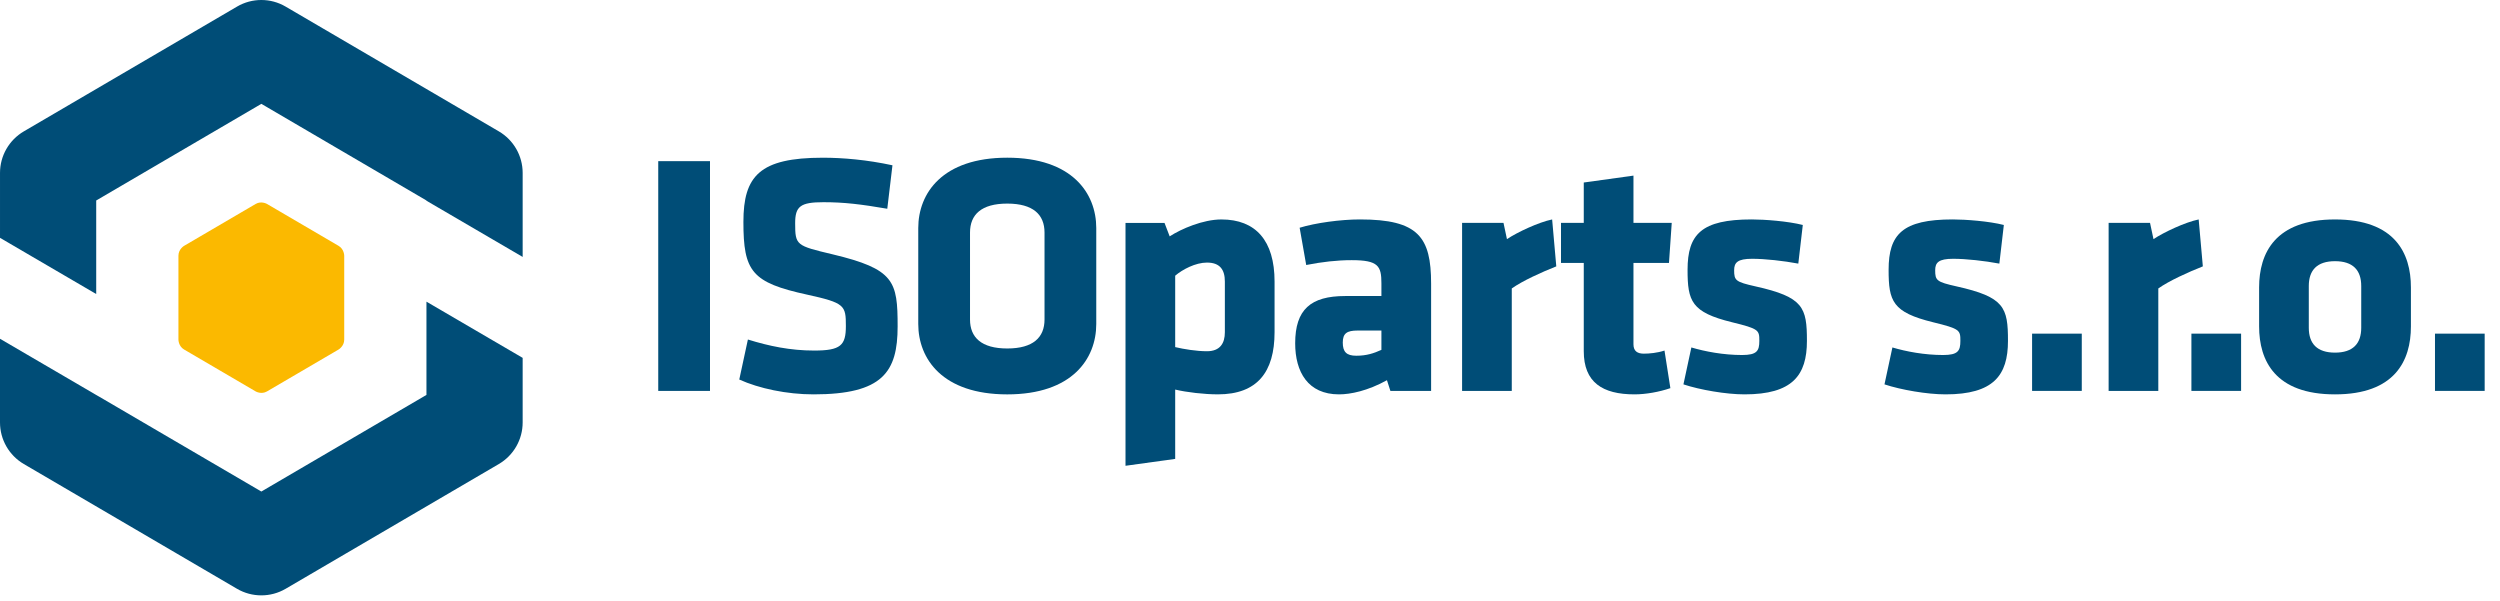
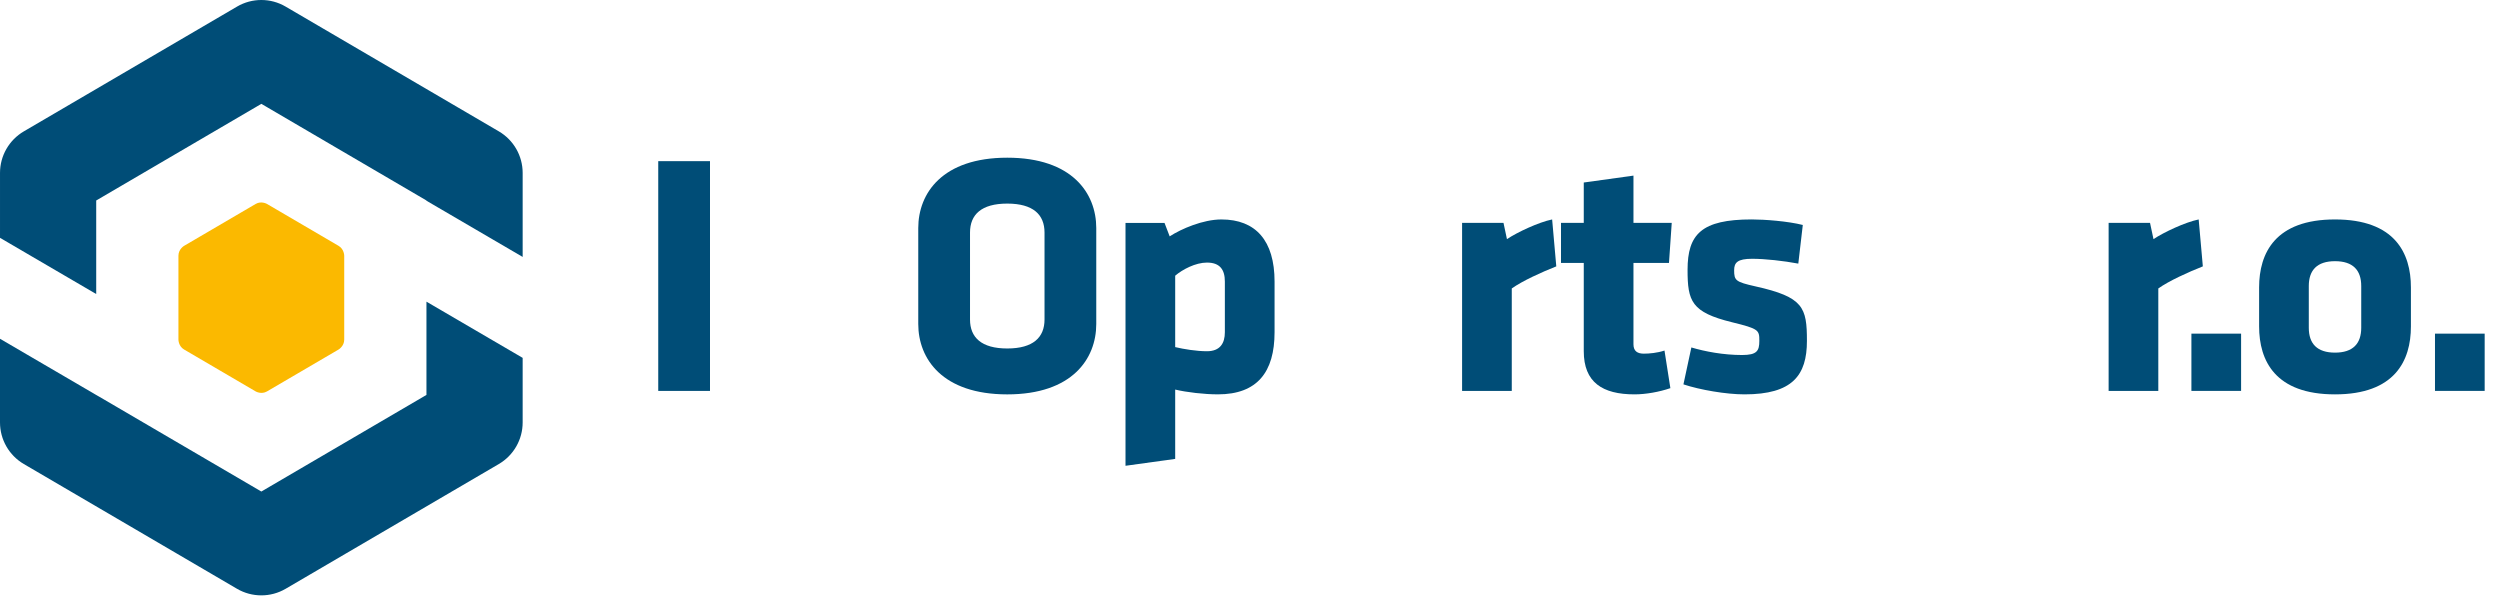
<svg xmlns="http://www.w3.org/2000/svg" width="1580px" height="380px" viewBox="0 0 158 38" version="1.1" xml:space="preserve" style="fill-rule:evenodd;clip-rule:evenodd;stroke-linejoin:round;stroke-miterlimit:1.414;">
  <g>
    <path d="M21.399,22.089c0,0 0.356,-0.209 0.356,-0.622l0,-5.305c0,0 0,-0.416 -0.356,-0.624l-4.526,-2.649c0,0 -0.357,-0.208 -0.714,0l-4.525,2.649c0,0 -0.357,0.208 -0.357,0.624l0,5.305c0,0 0,0.413 0.357,0.622l4.525,2.649c0,0 0.357,0.209 0.714,0l4.526,-2.649Z" style="fill:#fbb900;fill-rule:nonzero;" />
    <path d="M33.032,16.238l0,-5.31c0,-1.08 -0.572,-2.08 -1.505,-2.625l-13.476,-7.886c-0.948,-0.556 -2.123,-0.556 -3.071,0l-13.475,7.886c-0.932,0.547 -1.505,1.545 -1.505,2.625l0,4.103l6.08,3.552l0,-5.912l10.437,-6.108l10.435,6.108l0,0.015l6.08,3.552Zm-26.813,8.805l-6.219,-3.633l0,5.291c0,1.08 0.573,2.079 1.505,2.625l13.475,7.886c0.474,0.277 1.006,0.415 1.537,0.415c0.53,0 1.06,-0.138 1.534,-0.415l13.476,-7.886c0.933,-0.546 1.505,-1.545 1.505,-2.625l0,-4.084l-6.08,-3.552l0,5.894l-10.435,6.106l-10.297,-6.024l-0.001,0.002Z" style="fill:#004d77;fill-rule:nonzero;" />
    <rect x="41.601" y="10.185" width="3.271" height="14.521" style="fill:#004d77;" />
-     <path d="M51.41,24.924c-1.679,0 -3.444,-0.372 -4.688,-0.938l0.545,-2.529c1.329,0.414 2.682,0.698 4.187,0.698c1.68,0 2.005,-0.327 2.005,-1.549c0,-1.307 -0.065,-1.461 -2.44,-1.983c-3.511,-0.764 -4.036,-1.461 -4.036,-4.601c0,-2.9 1.026,-4.055 5.016,-4.055c1.265,0 2.791,0.13 4.404,0.479l-0.327,2.747c-1.658,-0.284 -2.724,-0.414 -4.034,-0.414c-1.461,0 -1.788,0.262 -1.788,1.33c0,1.395 0.066,1.417 2.356,1.962c3.923,0.938 4.12,1.7 4.12,4.557c0,2.879 -0.938,4.296 -5.32,4.296" style="fill:#004d77;fill-rule:nonzero;" />
    <path d="M66.014,14.698c0,-1.135 -0.72,-1.831 -2.355,-1.831c-1.636,0 -2.354,0.696 -2.354,1.831l0,5.495c0,1.132 0.718,1.831 2.354,1.831c1.635,0 2.355,-0.699 2.355,-1.831l0,-5.495Zm3.27,5.778c0,2.201 -1.525,4.449 -5.625,4.449c-4.1,0 -5.625,-2.248 -5.625,-4.449l0,-6.062c0,-2.203 1.525,-4.448 5.625,-4.448c4.1,0 5.625,2.245 5.625,4.448l0,6.062Z" style="fill:#004d77;fill-rule:nonzero;" />
    <path d="M74.272,21.937c0.545,0.13 1.351,0.261 2.007,0.261c0.828,0 1.132,-0.501 1.132,-1.199l0,-3.205c0,-0.741 -0.304,-1.199 -1.132,-1.199c-0.72,0 -1.549,0.436 -2.007,0.829l0,4.513Zm6.28,-0.938c0,2.508 -1.09,3.924 -3.577,3.924c-0.871,0 -1.983,-0.13 -2.703,-0.303l0,4.382l-3.14,0.435l0,-15.35l2.465,0l0.326,0.851c0.741,-0.481 2.115,-1.069 3.27,-1.069c2.16,0 3.359,1.33 3.359,3.925l0,3.205Z" style="fill:#004d77;fill-rule:nonzero;" />
-     <path d="M87.305,20.89l-1.504,0c-0.675,0 -0.938,0.174 -0.938,0.763c0,0.588 0.24,0.829 0.851,0.829c0.654,0 1.112,-0.153 1.591,-0.371l0,-1.221Zm0.568,3.816l-0.218,-0.677c-1.221,0.677 -2.311,0.895 -3.031,0.895c-1.963,0 -2.769,-1.417 -2.769,-3.228c0,-2.136 0.981,-2.987 3.16,-2.987l2.29,0l0,-0.805c0,-1.092 -0.196,-1.462 -1.875,-1.462c-0.938,0 -1.874,0.109 -2.878,0.306l-0.415,-2.355c1.004,-0.307 2.596,-0.525 3.816,-0.525c3.685,0 4.493,1.113 4.493,4.057l0,6.781l-2.573,0Z" style="fill:#004d77;fill-rule:nonzero;" />
    <path d="M95.544,18.23l0,6.475l-3.14,0l0,-10.618l2.617,0l0.218,1.026c0.653,-0.436 2.006,-1.07 2.856,-1.244l0.262,2.966c-0.937,0.371 -2.138,0.916 -2.813,1.395" style="fill:#004d77;fill-rule:nonzero;" />
    <path d="M103.299,24.924c-2.027,0 -3.205,-0.763 -3.205,-2.726l0,-5.582l-1.439,0l0,-2.53l1.439,0l0,-2.551l3.141,-0.436l0,2.987l2.419,0l-0.174,2.53l-2.245,0l0,5.146c0,0.436 0.261,0.589 0.654,0.589c0.348,0 0.85,-0.044 1.307,-0.196l0.372,2.376c-0.699,0.239 -1.549,0.393 -2.269,0.393" style="fill:#004d77;fill-rule:nonzero;" />
    <path d="M110.252,24.924c-1.156,0 -2.814,-0.284 -3.859,-0.632l0.501,-2.333c0.873,0.26 2.029,0.478 3.206,0.478c0.938,0 1.09,-0.261 1.09,-0.893c0,-0.677 -0.022,-0.763 -1.722,-1.177c-2.574,-0.632 -2.814,-1.329 -2.814,-3.314c0,-2.247 0.873,-3.185 4.055,-3.185c0.808,0 2.29,0.111 3.228,0.35l-0.284,2.442c-0.938,-0.175 -2.092,-0.305 -2.922,-0.305c-0.915,0 -1.133,0.239 -1.133,0.72c0,0.653 0.088,0.741 1.352,1.025c3.03,0.675 3.248,1.329 3.248,3.444c0,2.181 -0.915,3.38 -3.946,3.38" style="fill:#004d77;fill-rule:nonzero;" />
-     <path d="M122.958,24.924c-1.156,0 -2.813,-0.284 -3.859,-0.632l0.501,-2.333c0.873,0.26 2.029,0.478 3.206,0.478c0.938,0 1.09,-0.261 1.09,-0.893c0,-0.677 -0.022,-0.763 -1.722,-1.177c-2.574,-0.632 -2.814,-1.329 -2.814,-3.314c0,-2.247 0.874,-3.185 4.055,-3.185c0.808,0 2.29,0.111 3.228,0.35l-0.284,2.442c-0.938,-0.175 -2.092,-0.305 -2.922,-0.305c-0.915,0 -1.133,0.239 -1.133,0.72c0,0.653 0.088,0.741 1.352,1.025c3.03,0.675 3.248,1.329 3.248,3.444c0,2.181 -0.915,3.38 -3.946,3.38" style="fill:#004d77;fill-rule:nonzero;" />
-     <rect x="128.428" y="21.086" width="3.14" height="3.619" style="fill:#004d77;" />
    <path d="M136.405,18.23l0,6.475l-3.14,0l0,-10.618l2.617,0l0.218,1.026c0.654,-0.436 2.006,-1.07 2.856,-1.244l0.263,2.966c-0.938,0.371 -2.138,0.916 -2.814,1.395" style="fill:#004d77;fill-rule:nonzero;" />
    <rect x="138.497" y="21.086" width="3.14" height="3.619" style="fill:#004d77;" />
    <path d="M149.23,20.716l0,-2.639c0,-1.003 -0.524,-1.57 -1.658,-1.57c-1.133,0 -1.656,0.567 -1.656,1.57l0,2.639c0,1.002 0.523,1.57 1.656,1.57c1.134,0 1.658,-0.568 1.658,-1.57m-6.454,-0.088l0,-2.463c0,-2.181 1.025,-4.296 4.796,-4.296c3.773,0 4.798,2.115 4.798,4.296l0,2.463c0,2.181 -1.025,4.296 -4.798,4.296c-3.771,0 -4.796,-2.115 -4.796,-4.296" style="fill:#004d77;fill-rule:nonzero;" />
    <rect x="153.891" y="21.086" width="3.14" height="3.619" style="fill:#004d77;" />
  </g>
</svg>